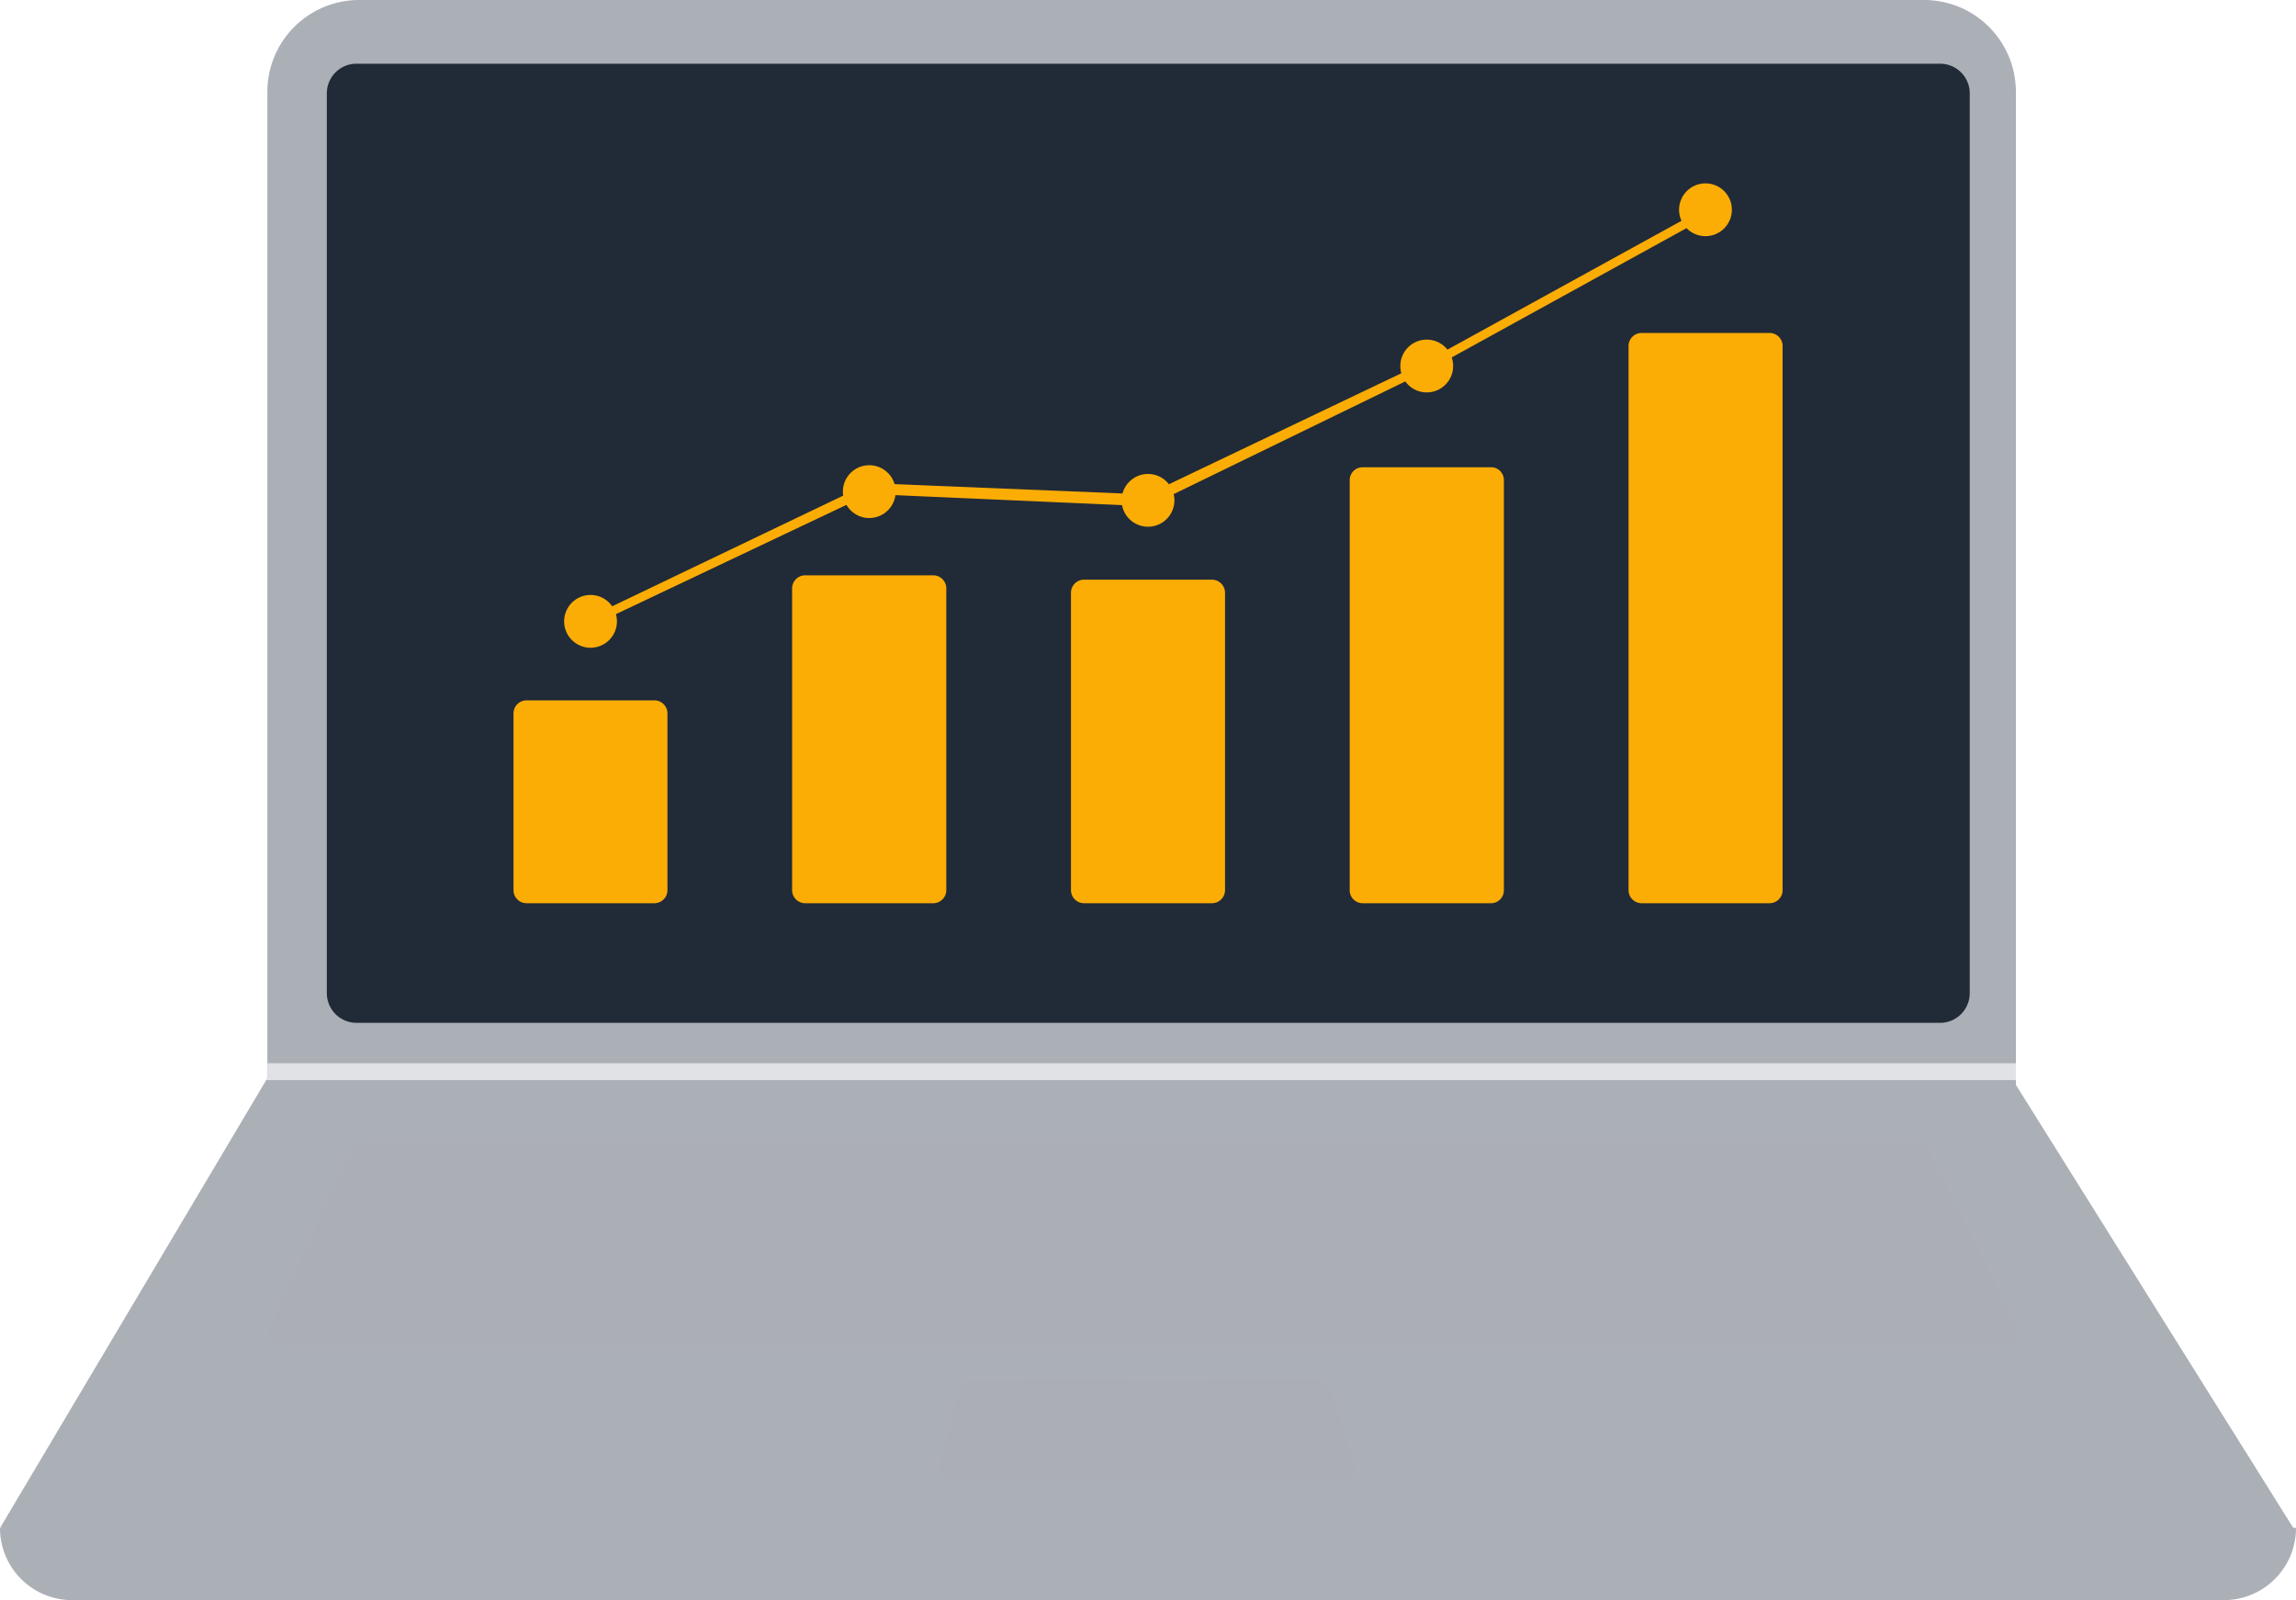
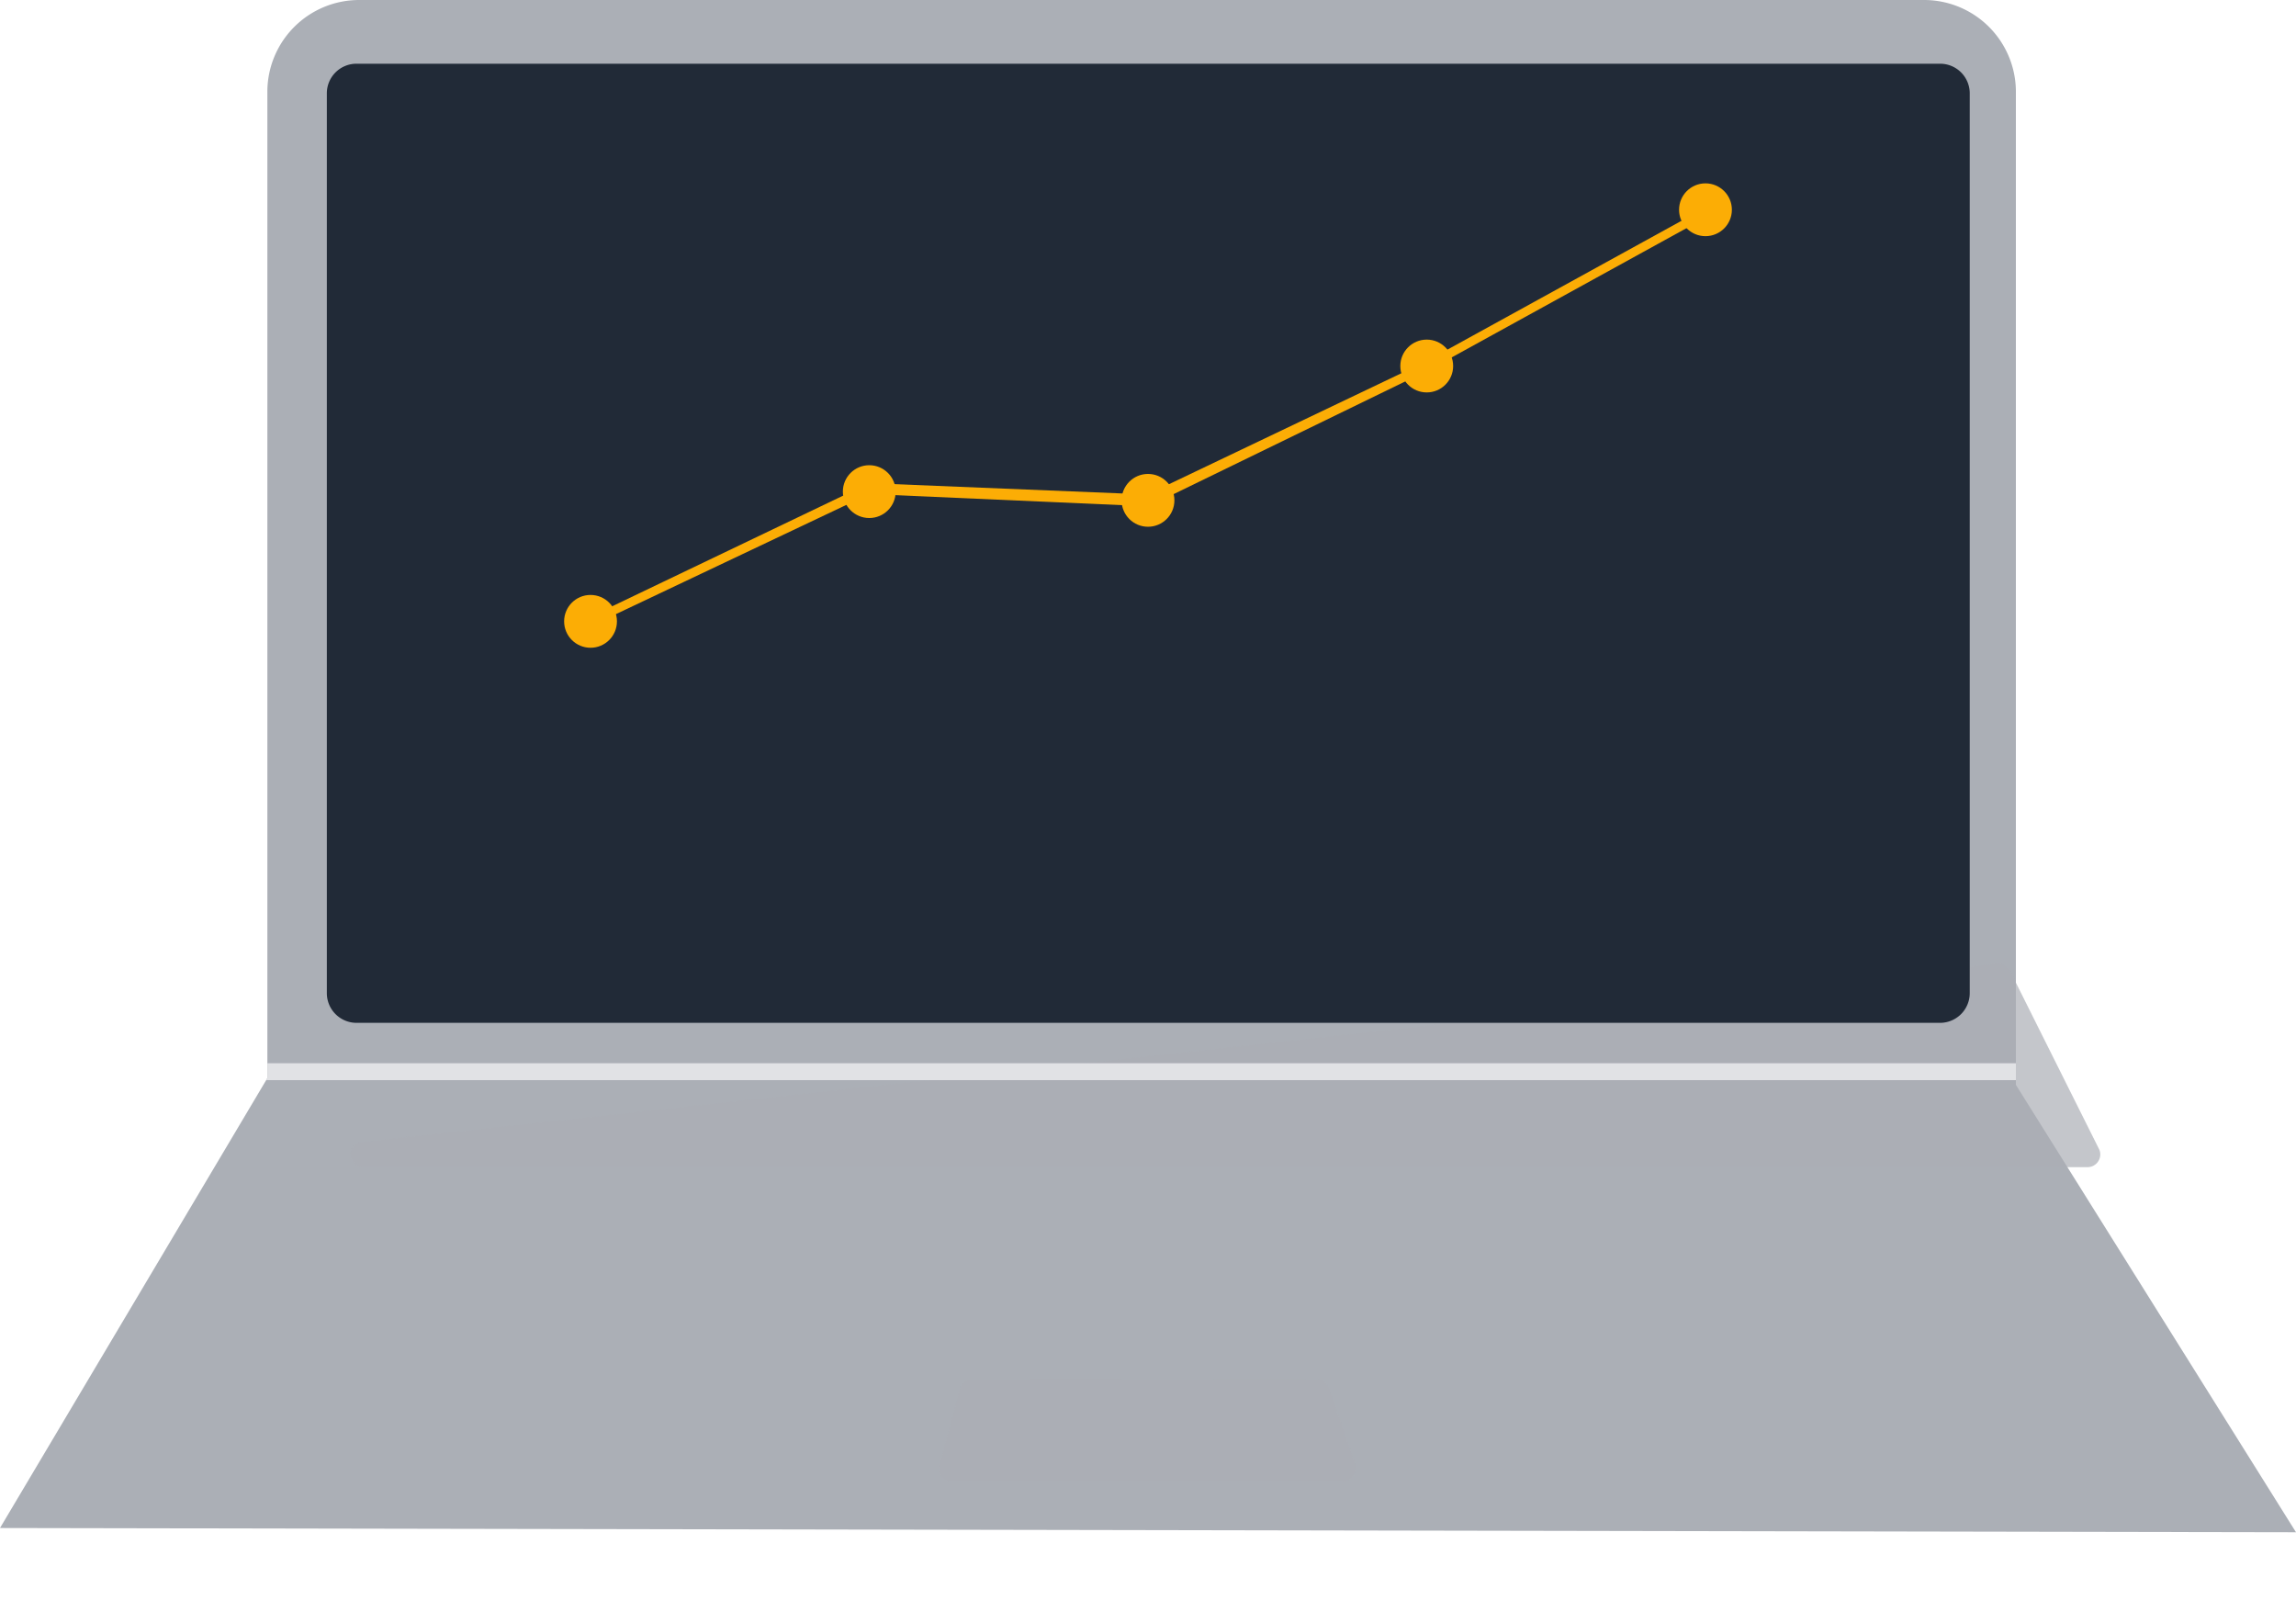
<svg xmlns="http://www.w3.org/2000/svg" viewBox="0 0 200 139.37">
  <defs>
    <style>.cls-2,.cls-3{fill:#abafb6}.cls-3{mix-blend-mode:multiply;opacity:.7}.cls-6{fill:#fcad05}</style>
  </defs>
  <g style="isolation:isolate">
    <g id="レイヤー_2" data-name="レイヤー 2">
      <g id="レイヤー_1-2" data-name="レイヤー 1">
        <path class="cls-2" d="M200 133.46l-200-.37 23.18-39 .11-.19v-86A8 8 0 0131.23 0h136.43a8 8 0 017.94 7.94v86.55z" />
-         <path class="cls-2" d="M193.72 139.37H6.28A6.28 6.28 0 010 133.09a846.77 846.77 0 01200 0 6.28 6.28 0 01-6.28 6.28z" />
-         <path class="cls-3" d="M31.63 99.45a1.13 1.13 0 00-1 .64l-7.14 15.53a1.12 1.12 0 00.55 1.47 1 1 0 00.46.1h150.2a1.11 1.11 0 001.11-1.11 1 1 0 00-.12-.49l-7.76-15.53a1.1 1.1 0 00-1-.61zM84.68 120.15a1.1 1.1 0 00-1.07.82l-1.79 6.65a1.11 1.11 0 00.78 1.38 1 1 0 00.29 0H117a1.11 1.11 0 001.11-1.11 1.13 1.13 0 00-.06-.36l-2.3-6.66a1.12 1.12 0 00-1-.74z" />
+         <path class="cls-3" d="M31.63 99.45a1.13 1.13 0 00-1 .64a1.12 1.12 0 00.55 1.47 1 1 0 00.46.1h150.2a1.11 1.11 0 001.11-1.11 1 1 0 00-.12-.49l-7.76-15.53a1.1 1.1 0 00-1-.61zM84.68 120.15a1.1 1.1 0 00-1.07.82l-1.79 6.65a1.11 1.11 0 00.78 1.38 1 1 0 00.29 0H117a1.11 1.11 0 001.11-1.11 1.13 1.13 0 00-.06-.36l-2.3-6.66a1.12 1.12 0 00-1-.74z" />
        <path style="mix-blend-mode:multiply" fill="#e1e2e5" d="M175.6 92.61v1.47H23.18l.11-.18v-1.29H175.6z" />
        <path d="M31.05 5.55a2.58 2.58 0 00-2.58 2.58v78.38a2.59 2.59 0 002.58 2.58H169a2.59 2.59 0 002.58-2.58V8.13A2.58 2.58 0 00169 5.55z" fill="#212a37" />
-         <path class="cls-6" d="M57 78.67H45.86a1.14 1.14 0 01-1.13-1.14V62.16A1.14 1.14 0 0145.86 61H57a1.14 1.14 0 011.14 1.13v15.4A1.14 1.14 0 0157 78.67zM81.29 78.67H70.15A1.14 1.14 0 0169 77.53V51.25a1.14 1.14 0 011.14-1.14h11.15a1.14 1.14 0 011.14 1.14v26.28a1.14 1.14 0 01-1.14 1.14zM105.57 78.67H94.43a1.14 1.14 0 01-1.14-1.14V51.62a1.14 1.14 0 011.14-1.13h11.14a1.14 1.14 0 011.14 1.13v25.91a1.14 1.14 0 01-1.14 1.14zM129.85 78.67h-11.14a1.13 1.13 0 01-1.14-1.09V41.79a1.12 1.12 0 011.14-1.09h11.14a1.11 1.11 0 011.15 1.09v35.79a1.12 1.12 0 01-1.15 1.09zM154.14 78.67H143a1.14 1.14 0 01-1.14-1.14V30.15A1.14 1.14 0 01143 29h11.15a1.14 1.14 0 011.13 1.14v47.39a1.14 1.14 0 01-1.14 1.14z" />
        <circle class="cls-6" cx="51.44" cy="54.12" r="2.3" />
        <circle class="cls-6" cx="75.72" cy="42.82" r="2.3" />
        <circle class="cls-6" cx="100" cy="43.58" r="2.3" />
        <circle class="cls-6" cx="124.28" cy="31.88" r="2.3" />
        <circle class="cls-6" cx="148.56" cy="18.27" r="2.3" />
        <path class="cls-6" d="M100.05 44.1l-24.33-1.07-24.05 11.4-.46-.61 24.51-11.74 24.23.99 24.11-11.51.08-.04 24.28-13.36.29.72-24.2 13.32-24.46 11.9z" />
      </g>
    </g>
  </g>
</svg>